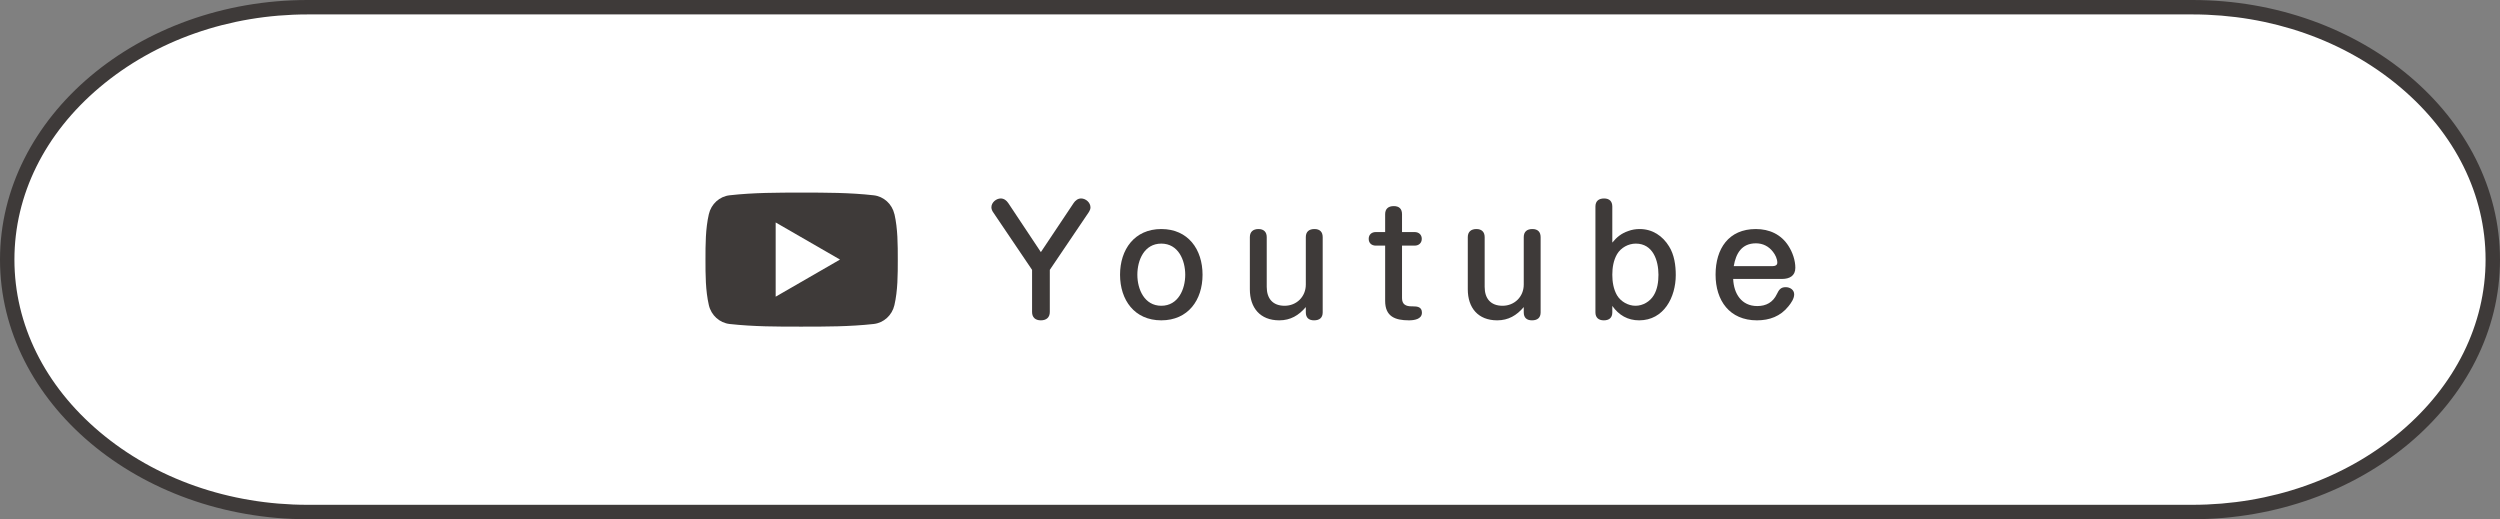
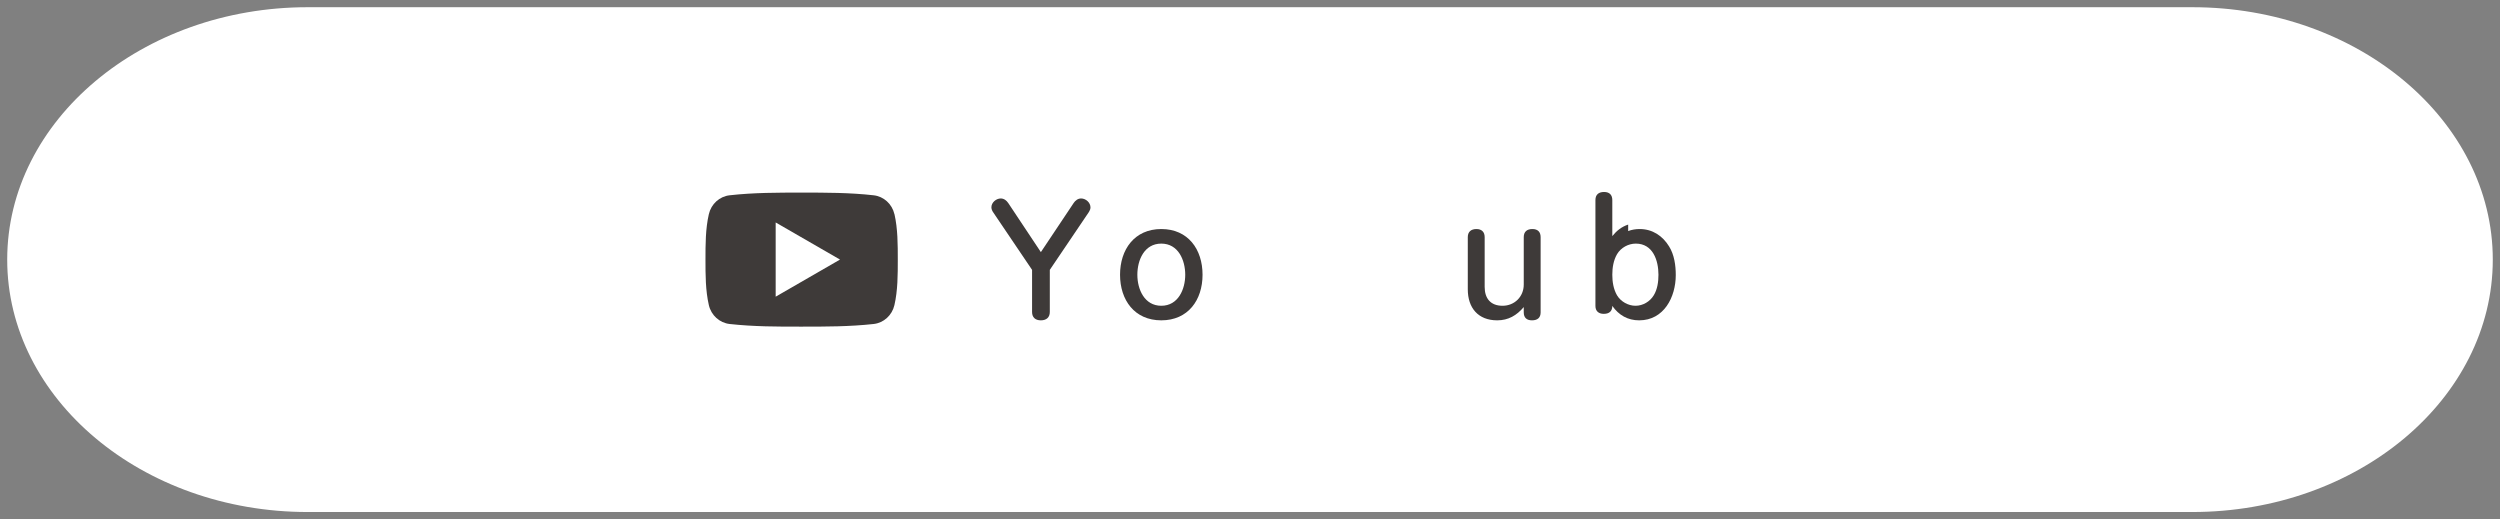
<svg xmlns="http://www.w3.org/2000/svg" id="_レイヤー_2" viewBox="0 0 520 108">
  <rect x="0" y="0" width="520" height="108" fill="#808080" stroke="none" />
  <g id="base">
    <path d="M64,106.5C29.54,106.5,1.5,82.95,1.5,54S29.54,1.5,64,1.5h392c34.46,0,62.5,23.55,62.5,52.5s-28.04,52.5-62.5,52.5H64Z" style="fill:#fff; stroke-width:0px;" />
-     <path d="M456,3c16.32,0,31.68,5.38,43.27,15.16,11.44,9.65,17.73,22.38,17.73,35.84s-6.3,26.2-17.73,35.84c-11.58,9.77-26.95,15.16-43.27,15.16H64c-16.32,0-31.68-5.38-43.27-15.16C9.3,80.2,3,67.47,3,54s6.3-26.2,17.73-35.84c11.58-9.77,26.95-15.16,43.27-15.16h392M456,0H64C28.8,0,0,24.3,0,54s28.8,54,64,54h392c35.2,0,64-24.3,64-54S491.2,0,456,0h0Z" style="fill:#3e3a39; stroke-width:0px;" />
    <path d="M223.31,42.24c.36-.54.9-.96,1.56-.96.96,0,1.95.84,1.95,1.86,0,.33-.15.69-.33.96l-8.13,12.03v8.76c0,1.14-.72,1.74-1.86,1.74s-1.83-.6-1.83-1.74v-8.76l-8.13-12.03c-.18-.27-.33-.63-.33-.99,0-.99.99-1.83,1.95-1.83.66,0,1.2.42,1.56.96l6.78,10.2,6.81-10.2Z" style="fill:#3e3a39; stroke-width:0px;" />
    <path d="M250.13,57.15c0,5.25-3,9.48-8.58,9.48s-8.58-4.23-8.58-9.48,3-9.51,8.58-9.51,8.58,4.23,8.58,9.51ZM236.57,57.15c0,3.03,1.47,6.45,4.98,6.45s4.98-3.42,4.98-6.45-1.44-6.48-4.98-6.48-4.98,3.42-4.98,6.48Z" style="fill:#3e3a39; stroke-width:0px;" />
-     <path d="M266.09,66.63c-3.99,0-6.12-2.61-6.12-6.45v-10.86c0-1.14.72-1.68,1.8-1.68s1.71.6,1.71,1.68v10.35c0,2.4,1.23,3.93,3.72,3.93s4.41-1.89,4.41-4.41v-9.87c0-1.14.69-1.68,1.8-1.68s1.71.6,1.71,1.68v15.66c0,1.14-.69,1.65-1.8,1.65s-1.71-.57-1.71-1.65v-1.11c-1.47,1.74-3.21,2.76-5.52,2.76Z" style="fill:#3e3a39; stroke-width:0px;" />
-     <path d="M288.11,44.55c0-1.14.69-1.68,1.8-1.68s1.71.57,1.71,1.68v3.72h2.64c.84,0,1.47.54,1.47,1.41s-.63,1.41-1.47,1.41h-2.64v10.92c0,1.32.81,1.71,2.01,1.71h.21c.99,0,1.92.12,1.92,1.32,0,1.38-1.65,1.59-2.7,1.59-2.91,0-4.95-.81-4.95-4.05v-11.49h-1.95c-.84,0-1.47-.51-1.47-1.41s.63-1.41,1.47-1.41h1.95v-3.72Z" style="fill:#3e3a39; stroke-width:0px;" />
    <path d="M311.42,66.63c-3.99,0-6.12-2.61-6.12-6.45v-10.86c0-1.14.72-1.68,1.8-1.68s1.71.6,1.71,1.68v10.35c0,2.4,1.23,3.93,3.72,3.93s4.41-1.89,4.41-4.41v-9.87c0-1.14.69-1.68,1.8-1.68s1.71.6,1.71,1.68v15.66c0,1.14-.69,1.65-1.8,1.65s-1.71-.57-1.71-1.65v-1.11c-1.47,1.74-3.21,2.76-5.52,2.76Z" style="fill:#3e3a39; stroke-width:0px;" />
-     <path d="M338.66,48.06c.78-.3,1.59-.42,2.4-.42,2.64,0,4.77,1.41,6.12,3.63,1.08,1.74,1.38,3.93,1.38,5.94,0,4.59-2.46,9.42-7.62,9.42-2.37,0-4.23-1.08-5.58-3v1.35c0,1.14-.69,1.65-1.77,1.65s-1.74-.57-1.74-1.65v-22.02c0-1.14.69-1.68,1.8-1.68s1.71.6,1.71,1.68v7.5c.93-1.14,1.89-1.92,3.3-2.4ZM336.35,52.86c-.75,1.29-.99,2.82-.99,4.29s.24,3,.99,4.29c.78,1.29,2.31,2.16,3.84,2.16s3-.87,3.78-2.16c.78-1.26.99-2.85.99-4.29,0-2.97-1.14-6.48-4.71-6.48-1.56,0-3.09.84-3.9,2.19Z" style="fill:#3e3a39; stroke-width:0px;" />
-     <path d="M365.51,63.66c1.86,0,3.27-.78,4.08-2.49.42-.87.78-1.44,1.83-1.44.9,0,1.77.54,1.77,1.5,0,.9-.66,1.83-1.2,2.49-1.65,2.07-3.93,2.91-6.54,2.91-5.7,0-8.61-4.11-8.61-9.51s2.73-9.48,8.37-9.48c2.82,0,5.28,1.11,6.81,3.54.84,1.32,1.41,2.97,1.41,4.53,0,1.68-1.23,2.31-2.76,2.31h-10.17c.12,3.03,1.71,5.64,5.01,5.64ZM368.75,55.35c.48,0,.93-.18.93-.72,0-.78-.42-1.65-.9-2.25-.87-1.14-2.1-1.77-3.54-1.77-2.97,0-4.17,2.1-4.62,4.74h8.13Z" style="fill:#3e3a39; stroke-width:0px;" />
+     <path d="M338.66,48.06c.78-.3,1.59-.42,2.4-.42,2.64,0,4.77,1.41,6.12,3.63,1.08,1.74,1.38,3.93,1.38,5.94,0,4.59-2.46,9.42-7.62,9.42-2.37,0-4.23-1.08-5.58-3c0,1.14-.69,1.65-1.77,1.65s-1.74-.57-1.74-1.65v-22.02c0-1.14.69-1.68,1.8-1.68s1.71.6,1.71,1.68v7.5c.93-1.14,1.89-1.92,3.3-2.4ZM336.35,52.86c-.75,1.29-.99,2.82-.99,4.29s.24,3,.99,4.29c.78,1.29,2.31,2.16,3.84,2.16s3-.87,3.78-2.16c.78-1.26.99-2.85.99-4.29,0-2.97-1.14-6.48-4.71-6.48-1.56,0-3.09.84-3.9,2.19Z" style="fill:#3e3a39; stroke-width:0px;" />
    <path d="M186.04,44.55c-.49-2.13-2.23-3.7-4.32-3.93-4.96-.56-9.98-.56-14.98-.56-5,0-10.02,0-14.98.56-2.09.23-3.83,1.8-4.32,3.93-.7,3.03-.7,6.34-.7,9.46s0,6.42.7,9.45c.49,2.13,2.23,3.69,4.32,3.93,4.96.55,9.98.56,14.98.55,5,0,10.02,0,14.98-.55,2.09-.23,3.83-1.8,4.32-3.93.7-3.03.7-6.34.7-9.45s0-6.43-.69-9.46ZM161.34,61.72v-15.45l13.38,7.72-13.38,7.72Z" style="fill:#3e3a39; stroke-width:0px;" />
  </g>
</svg>